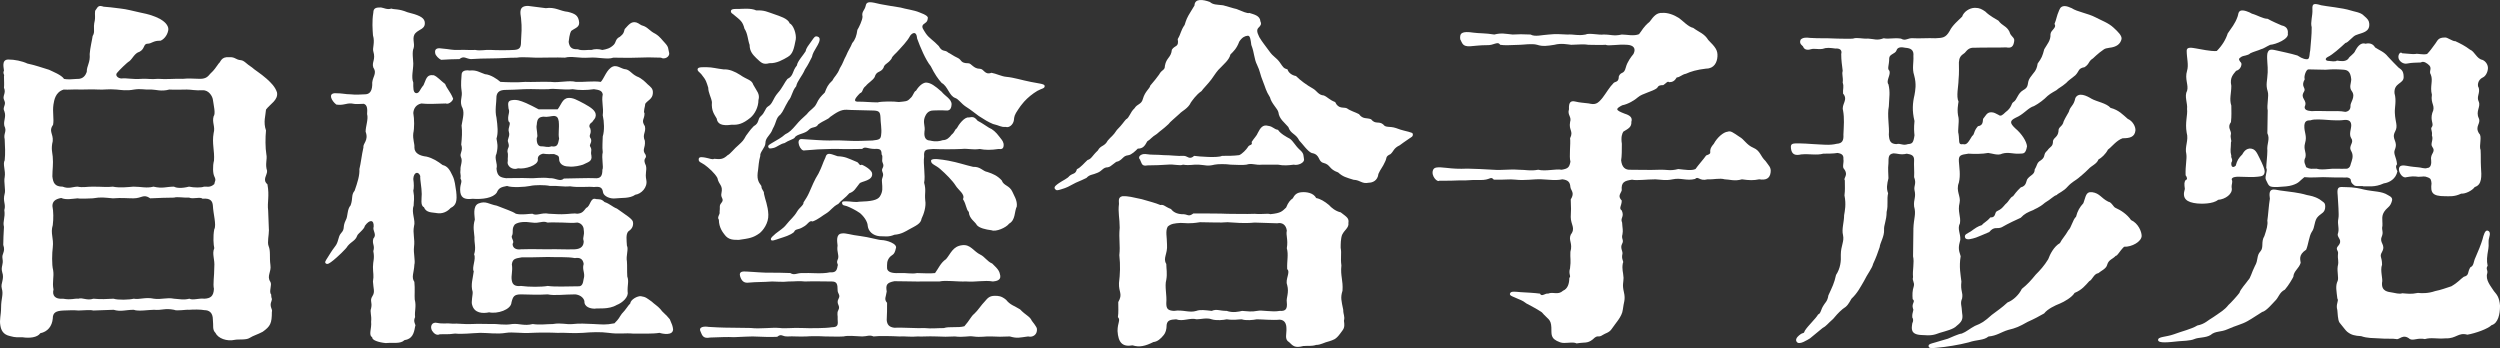
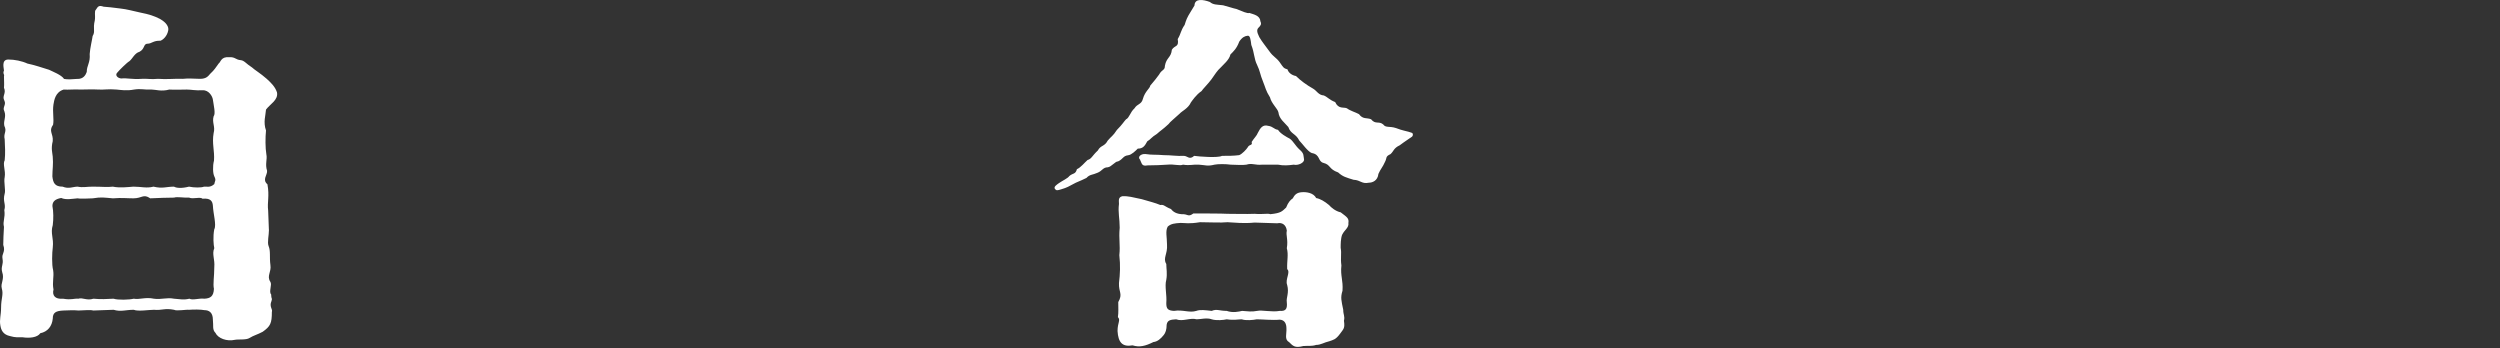
<svg xmlns="http://www.w3.org/2000/svg" id="_レイヤー_2" data-name="レイヤー 2" viewBox="0 0 900.63 125.41">
  <rect x="0" y="0" width="900.63" height="125.41" fill="#333333" stroke="none" />
  <defs>
    <style>
      .cls-1 {
        fill: #fff;
      }
    </style>
  </defs>
  <g id="_レイヤー_1-2" data-name="レイヤー 1">
    <g>
      <path class="cls-1" d="M96.89,82.82c0,1.85-.66,4.49-.13,5.81.79,1.85.26,3.96.66,6.86.4,2.51-1.45,3.96,0,6.07.66,1.06-.66,3.56.26,4.49,0,1.85.53,1.19.13,2.38-.92,2.11.53,2.9.13,3.96,0,4.09-.53,5.15-3.3,7.13-1.98,1.06-3.3,1.32-4.75,2.24-1.19.79-4.09.4-5.28.66-2.9.66-6.07-.53-7-2.51-1.19-1.19-.66-2.51-.92-4.75,0-2.64-1.45-3.43-3.04-3.43-1.32-.26-3.96-.26-5.54-.13-1.19-.13-4.49.53-5.41,0-3.43-.66-4.22.26-7.26,0-1.85,0-5.68.66-7.26,0-2.9,0-4.62.79-7.26,0-1.72,0-5.68.26-7.26.26-.79-.26-2.9-.13-5.41,0-1.19-.13-3.43-.13-5.41,0-2.77.13-3.83.79-3.83,2.9-.26,2.77-1.85,4.75-4.49,5.28-1.06,1.58-3.96,1.85-6.47,1.45-1.72,0-2.51.13-4.36-.4-2.64-.53-3.3-2.24-3.56-3.83-.4-2.11.26-3.7.26-6.47,0-3.3.92-4.62.26-6.86-.53-1.98,1.06-3.3.13-5.94-.53-1.98.53-2.64.13-4.75-.4-1.98,1.19-2.38.26-5.02,0-2.24.13-3.7.26-6.47-.53-2.11.53-3.17.13-6.07.66-2.24-.66-3.04.13-5.94.4-1.19-.4-4.22,0-5.94.4-2.38-.79-4.62,0-6.07.26-2.38.13-5.15,0-7.52-.53-2.24.92-2.77-.13-4.88-.4-1.98.79-3.17,0-5.28-.79-1.45.79-2.24,0-3.83-.92-1.72.79-2.51-.13-4.62.13-1.45,0-2.11,0-4.09.26-.79-.53-.92,0-2.11,0-.79-1.06-3.96,1.58-3.96,2.24,0,4.88.53,6.86,1.45,2.51.53,5.28,1.45,7.79,2.24,1.32.66,4.49,1.85,5.41,3.3,1.32.26,2.9.13,4.62,0,2.38.13,3.17-1.45,3.56-2.51,0-2.38,1.32-3.3,1.06-6.47.13-2.11.92-5.28,1.06-6.47,1.06-1.72,0-2.38.79-5.68.26-1.72-.26-3.3.4-3.83.79-1.32,1.19-1.58,2.77-1.06,1.72.13,3.04.26,6.07.66,2.38.26,4.09.79,7.13,1.45,3.3.66,4.88,1.19,7,2.24,1.19.66,3.56,2.24,3.04,4.36-.4,1.85-1.72,3.17-2.77,3.56-2.51-.13-3.17,1.06-4.62,1.06-1.58,0-.92,1.85-2.9,2.9-1.85.53-2.51,2.51-3.7,3.43-.79.4-3.7,3.3-4.22,3.96-1.19,1.06.13,2.24,1.45,2.24,1.58-.26,3.83.4,7.26.13,1.85-.13,3.43.26,5.81,0,3.3.26,5.94-.13,8.98,0,2.11-.26,4.09,0,6.2,0,2.24,0,2.9-.92,3.7-1.85,1.58-1.45,1.85-2.11,3.04-3.7.79-.53.79-2.51,3.83-2.24,2.11-.13,2.24.92,4.09,1.06,1.32.13,1.98,1.32,4.09,2.64.79.79,3.04,2.11,5.28,4.09,1.72,1.58,3.04,2.9,3.7,4.88.53,2.77-2.51,4.22-3.96,6.2-.13,2.11-1.06,4.49,0,7.52-.26,2.51-.26,6.34.13,8.58.4,1.85-.53,3.56.26,5.94.13,1.58-1.85,3.17.13,4.88.79,4.36-.13,6.34.26,9.5l.26,6.86ZM77.22,63.54c-.53-.92-.66-3.7-.13-5.68.26-3.56-.79-6.2-.13-9.9.66-2.38-.66-3.83,0-6.07.79-.92,0-3.96-.26-5.94-.13-1.19-1.45-3.56-3.7-3.43-2.77.13-4.09-.26-5.68-.26-2.11,0-4.09.13-6.34,0-2.9.79-4.88,0-6.34,0-2.9.13-3.7-.4-6.34,0-2.77.53-4.75.13-6.34,0-3.04-.26-4.49.13-6.47,0-2.11-.13-5.02,0-6.34,0-2.9-.13-4.36.13-6.2,0-3.04.92-3.43,3.83-3.7,5.41-.4,2.77.26,5.15-.13,7.26-1.72,2.38.13,3.17-.13,5.94-.66,2.64-.13,4.09,0,5.54.26,2.77-.13,4.62-.13,7.13.26,2.38.92,3.7,3.7,3.7,2.24.92,3.7,0,5.41,0,1.85.4,3.17,0,5.41,0,3.56,0,5.28.26,7.26,0,2.51.53,5.68.13,7.39,0,2.9,0,4.75.66,7.26,0,3.3.79,4.62,0,7.39,0,.92.53,2.77.66,5.41,0,1.85.4,4.49.4,5.41,0,.79-.13,2.11.53,3.7-.92.13-1.06.79-1.32,0-2.77ZM77.22,82.55c.79-1.58-.4-5.54-.53-8.45-.13-1.72-.92-2.77-3.7-2.51-.92-.79-3.43.26-4.88-.4-1.72.13-4.22-.4-5.41,0-2.24,0-5.81.13-8.58.26-2.51-1.72-2.9,0-6.07,0-2.51,0-3.96-.26-7.39,0-3.17-.26-4.09-.53-7.26,0-.92,0-4.36.26-5.41,0-1.85.13-4.22.66-5.94-.13-2.24.4-3.17,1.32-3.17,2.9.4,1.98.4,4.62.13,6.86-.92,3.04.4,4.62,0,8.05-.26,1.98-.4,6.2.13,8.18.4,2.51-.4,4.22.13,7-.53,2.11.53,3.56,3.43,3.3,3.17.53,3.7-.13,5.54,0,1.45-.53,3.04.79,5.41,0,2.77.26,4.75.13,7.26,0,1.58.53,5.68.4,7.26,0,2.11.4,4.22-.66,7.26,0,2.64.4,4.62-.53,7.26,0,2.24.13,3.3.53,5.54,0,1.19.66,3.56-.26,5.41,0,2.11-.13,3.3-.79,3.43-3.56-.4-1.72.13-4.49.13-7.79.26-2.9-.92-4.75,0-6.86-.26-1.06-.53-4.09,0-6.86Z" />
-       <path class="cls-1" d="M157.21,76.74c-1.45-.26-3.7,0-4.49-2.11-1.32-.53-.79-3.04-.79-4.75,0-2.38-.66-5.15-.53-6.47-.66-1.85-2.38-1.45-2.51,1.06.26,1.85.26,3.3,0,4.22.53,2.9.13,3.7.13,5.41-.92,2.51.79,5.28.13,7.39-.53,2.64.4,4.49,0,7.52-.26,2.11.53,5.02.13,6.34-.13,2.9-1.19,4.49,0,6.2.26,2.51,0,4.88.13,6.34.66,2.51-.13,4.22.13,6.34-.92,1.98.53,2.64,0,3.43-.4,2.51-1.06,4.49-3.83,4.88-1.45,1.45-4.09.79-6.73,1.06-2.64-.26-5.02-1.06-4.88-2.11-1.45-.79-.13-3.17-.4-5.54.26-2.51-.53-3.56,0-4.88.53-2.38-.66-2.64.53-4.49.92-1.45.26-2.64.13-5.15.4-2.38,0-2.9,0-5.28,0-2.11.66-2.9.13-5.68.66-2.11-.53-2.51,0-4.49,1.45-1.58-.4-2.77.13-4.36.13-2.51-1.45-2.64-3.17-.26-.13,1.19-2.64,2.9-2.77,3.56-.66,1.85-1.98,1.98-3.43,3.7-.4.92-3.96,4.22-5.15,5.15-1.32,1.06-2.11,1.58-2.64,1.19-.66-.4-.13-1.06.53-2.11.79-1.19,1.32-2.24,2.64-3.96,1.45-1.72,1.06-3.56,2.24-4.88,1.58-1.72.4-2.11,1.72-4.75.79-1.32.4-3.83,1.72-5.28.92-2.51.13-3.7,1.45-5.28,1.06-3.04,1.85-5.54,1.72-7.79.53-2.11.79-4.88,1.45-7.79-.26-1.45,1.98-2.51.79-5.68,0-1.98,1.06-4.49.53-6.34.13-1.72.13-3.3-1.19-3.7-1.58,0-2.64.26-4.49-.13-1.85-.13-2.9.79-5.41.4-1.72-1.32-3.04-3.96-.53-4.09,2.9,0,3.7.4,5.68.4,2.11.26,3.7,0,5.15,0s2.51-.79,2.64-3.3c-.26-2.9,1.98-3.96.4-6.34-.66-1.98.92-2.77,0-5.81-.4-1.19.66-3.17-.13-5.81-.13-1.98-.4-5.02.13-8.18,0-1.85,1.32-1.85,2.77-1.85.92.13,2.38.92,3.7.4,1.06.4,2.64,0,5.81,1.32,3.7.92,5.81,1.72,6.2,3.3.53,2.77-1.98,2.77-3.3,4.22-1.45,1.58-.13,3.7-.66,5.41-.66,1.32-.13,4.36-.13,5.54,0,2.38-.79,4.88,0,6.86,0,1.72-.13,3.7,1.06,3.83,1.19,0,1.19-1.19,2.64-2.9.92-1.85.92-3.96,3.7-3.56,1.32.53,2.51,1.98,4.09,3.17.66,1.72,1.85,2.77,2.77,5.02.53.53-1.32,2.51-2.51,1.98-2.9.13-7.13.26-8.84,0-1.85.4-2.77,1.72-2.9,3.43.4,2.24.4,5.54,0,7.26-.26,2.24.53,3.83.4,5.15,0,2.11,1.98,3.04,4.36,3.3,2.24.53,4.09,1.72,5.81,3.04,1.72.4,2.51,1.58,3.56,3.83.92,1.85.92,3.43,1.32,5.68.4,3.43,0,5.02-1.98,5.94-1.19,1.32-2.9,2.24-5.15,1.85ZM242.48,118.72c-.13,2.24-3.7,1.58-4.88,1.19-2.51.4-6.2.26-9.64.26-2.64-.26-5.02.26-8.71-.26-2.9-.4-6.2-.26-9.24,0-3.96.26-6.07-.13-9.24,0-2.24-.13-7-.13-9.24,0-3.7.26-6.86-.4-9.24,0-3.17.53-6.34,0-9.24,0-3.7.13-6.2.53-9.11.26-3.04.4-3.3.13-5.54.26-1.06.53-2.11-.26-2.77-1.32-.79-1.45-.13-3.3,1.98-2.77,1.98.4,3.17,0,5.41.26,2.11-.13,3.96.26,7,.13,2.51-.13,4.09,0,7.26,0,1.98-.13,4.22.53,7.26,0,2.64-.26,4.22.79,7.39,0,2.38.4,5.15,0,7.26,0,3.17-.53,4.62.26,7.26,0,2.11-.26,4.75-.13,7.39,0,3.17.13,4.09.4,7.52-.26,1.85-1.85,1.58-1.98,2.64-3.43,1.45-1.45,2.38-3.17,3.04-3.7.13-1.45,2.64-2.77,3.83-2.64,1.85.26,2.24.79,3.96,1.98.79.79,2.11,1.58,3.04,2.64.79,1.19,1.98,1.85,3.43,3.7.79,1.85,1.06,2.38,1.19,3.7ZM196.54,2.95c3.56-.53,5.15,1.06,8.05,1.32,2.64.66,3.56,1.32,3.96,3.17.53,2.38-1.19,2.51-2.77,3.7-.66,1.19-.79,3.04-.92,3.96.26,1.72.92,2.77,3.3,2.64,1.58.66,3.3.13,4.88.26,1.19-.4,2.64-.4,3.96,0,1.45-.26,2.77-.53,4.09-1.85.92-.92.53-2.11,2.24-2.9,1.45-1.19,1.32-1.45,1.72-2.77,1.45-1.58,2.38-2.9,4.22-2.38,1.19.4,1.19.92,2.77,1.32,1.72.79,1.98,1.72,4.09,2.77,1.72,1.06,2.38,2.24,3.43,3.3,1.45,1.58,1.06,1.98,1.45,3.3.53,1.72-1.72,2.77-2.9,1.98-3.3-.13-5.81-.13-8.58,0-3.56.13-5.41,0-8.58,0-2.11.79-5.41-.26-8.71,0-3.96.26-6.2-.66-8.71,0-3.83-.13-5.02,0-8.71,0-2.38.13-6.47-.4-8.58,0-3.3,0-6.07.26-8.45.26-4.09,0-5.41.13-8.18.26-1.72-.13-2.51-1.32-4.09,0-2.24,0-4.36.13-6.6.26-.92-.4-1.98-1.58-2.11-2.24-.4-1.72.66-2.11,2.24-1.85,3.3.26,3.7.66,6.6.53,1.19-.13,3.56.13,5.54,0,2.11.4,3.3-.13,5.68,0,1.98.13,6.2.13,8.32,0,2.24-.13,2.51-1.06,2.51-3.17.13-3.04.4-4.49,0-8.32-.26-1.85-.92-4.49,2.64-4.36l6.2.79ZM232.45,37.41c0,.92-.79,2.77-.26,3.43,0,2.24-1.32,2.38.13,4.62.53,2.24-1.06,2.9,0,5.28.26,2.77-1.19,3.04.26,5.02.66,1.58-1.32.92.13,3.96.4,1.85-.4,2.51.13,5.15.53,2.64-1.85,5.02-3.96,5.28-1.98,1.45-5.15,1.06-7.13,1.32-1.98.26-4.22-.79-4.49-2.11-.26-1.85-1.06-2.24-3.3-1.98-1.98-.26-5.54.26-8.58-.26-2.51.26-3.83-.26-7.26-.13-1.58-.4-5.54-.4-7.13,0-1.85.4-6.73.66-8.32,0-2.24.4-3.04.79-3.7,2.38-1.32,1.98-5.15,2.51-8.71,2.24-3.04.4-4.49-.4-4.49-3.3,0-2.24.92-2.77.13-3.96.26-1.58-.26-1.58,0-3.3-.13-1.32.92-3.04.13-4.49-.53-1.45.92-2.11.13-4.49.26-2.51.4-4.62.13-6.86.53-3.17,1.19-4.88,0-7-.66-2.24.4-3.17,0-5.54-.4-2.64,0-4.62,0-5.68,0-1.32,1.06-1.85,2.9-1.58,2.51-.26,3.56.66,5.54,1.32,1.98.13,4.36,1.72,5.54,2.77,2.51.13,5.81.26,8.98,0,2.24.13,5.94-.13,9.11,0,3.17.4,6.6-.66,9.11,0,2.77.13,6.07-.4,8.98,0,1.19-1.19,2.11-4.62,4.36-5.54,1.45-.53,2.9.66,4.09.92,1.98.13,2.38,1.58,4.49,2.64,1.85.66,3.3,2.24,3.83,2.77,1.19,1.06,2.11,1.58,1.98,3.3-.13,2.11-1.85,2.51-2.77,3.83ZM226.25,83.48c-.79,1.06-.53,2.9-.4,5.02.66,1.19-.4,3.7,0,5.68.13,1.72,0,3.17.13,5.41.66,1.85,0,3.04.13,5.54.4,1.85-1.85,3.96-3.96,4.75-2.9,1.72-6.73,1.06-7.92,1.32-1.45,0-3.83-.53-3.7-2.77-.4-1.45-1.85-2.24-3.3-2.38-3.96,0-7.52.53-9.9,0-3.7.26-7.26,0-9.64,0-2.51,0-2.9.79-3.43,2.9-.13,2.64-5.15,4.22-8.05,3.56-2.38.53-5.28.26-6.07-2.51-.53-1.19.26-3.83.13-4.88-.79-2.51.13-5.02.4-7.39-.79-1.19.92-4.49.13-6.07.79-2.51,0-4.09.13-6.2-.13-1.85-.66-3.7.13-6.34,0-1.06-.92-4.88,1.32-5.81,2.64-1.06,3.7.26,6.6.79,2.9,1.19,5.54,1.98,6.86,2.9,1.98.53,4.75,0,5.94,0,1.58.92,3.3-.53,5.94,0,2.77.13,4.09.26,5.94.13,1.06,0,3.3-.4,4.22-.13,1.85-.13,2.24-.79,3.3-2.11,1.58-.53,1.45-3.96,3.56-3.17,1.19.13,1.85-.13,3.04,1.06,1.98.66,2.77,1.72,4.49,2.38.66.4,3.3,2.38,4.09,2.9,1.32,1.06,1.72,1.45,1.72,2.38,0,1.32-.53,2.11-1.85,3.04ZM217.14,49.16c.66-2.11.53-5.28,0-7.66.4-2.9-.53-4.88,0-7.52-.26-1.32-1.19-1.58-3.17-1.85-2.64.4-5.54.4-7.66,0-3.3.4-6.6-.4-8.71,0-3.43.13-5.15-.13-8.71,0-3.04.13-4.62.26-6.73.26-1.98,0-3.04.66-3.3,2.24,0,2.38-.66,5.15,0,7.79.4,3.04.66,5.41,0,7.52.26,1.58.66,2.64,0,5.41-.92,1.72.53,3.56,0,5.41.26,2.77,1.45,3.17,3.43,3.43,2.38,0,5.41-.13,8.58,0,1.58.13,4.36-.4,7.13,0,2.24-.13,3.7,1.45,5.15.13,2.11,0,9.37-.26,10.96-.13,2.38.26,2.9-.92,2.9-3.04.53-.92-.4-4.22.13-6.34-.26-1.85,0-4.09,0-5.68ZM214.63,41.63c-.13,1.19-.66,1.32-1.32,2.38-.92.53-1.32,1.45-.66,2.24.66,2.24-.92,2.24.26,3.83.4,1.45-.79,1.98-.26,2.77.79,1.32,0,1.58.4,3.17.4,2.24-1.32,2.38-3.04,3.3-.79.26-3.17.92-5.15.66-2.38,0-3.43-1.32-3.43-2.64,0-1.45-.66-1.32-1.85-1.85-1.58,0-2.11.13-3.96-.13-1.58.4-1.98,1.19-1.85,2.24,0,1.98-4.62,3.43-7.13,3.04-1.98.79-4.22-.79-3.7-2.64-.13-1.06.26-2.24-.13-3.3,0-1.85.92-1.32.26-3.43-.53-1.06.79-2.11.26-3.7-.53-1.58,1.06-3.17-.13-3.83-.53-2.11.66-3.17,0-4.62-.13-1.58-.53-2.77,1.19-3.04,1.85-.26,2.9.13,5.15,1.06,1.19.53,3.04,1.45,4.49,2.24h6.86c1.19-1.45,1.72-3.96,3.83-4.09,1.72-.13,3.04.66,5.81,2.11,2.38,1.32,4.22,2.51,4.09,4.22ZM210.27,95.09c-.26-1.98-1.58-2.38-3.17-2.11-2.77-.53-6.73-.26-9.77-.4-3.83.13-7.13.13-9.37.13-2.38.4-3.3.53-3.56,2.51.4,2.64-.4,3.96,0,5.94.26,1.32,1.06,2.11,3.3,1.85,2.9.4,7.39.4,9.64,0,2.64.4,7.39.13,10.82.13,1.45.13,1.85-.79,2.11-2.64.66-2.11-.66-3.3,0-5.41ZM184.66,87.83c0,1.58,1.32,2.24,3.04,1.98,4.22-.13,6.6,0,9.77,0,2.77-.13,6.2.13,9.64,0,2.24-.13,3.17-1.19,3.17-2.9-.53-1.72.4-1.72,0-4.22,0-.92-.66-2.24-2.24-2.51-1.45.26-4.49,0-5.41,0-2.38,0-3.17-.13-5.41,0-1.72-.79-2.9.4-5.54,0-2.64-.4-4.88-.26-6.2.66-1.19,1.45-.53,2.64-.92,3.83-.79.92.92,2.11.13,3.17ZM201.3,43.74c-.26-1.32-.53-1.85-1.72-1.98-.92,0-2.38.53-3.7.26-1.58.13-2.38.53-2.51,2.9-.4,1.19.66,4.22,0,4.75-.13,2.24.66,3.17,1.85,3.04,1.06,0,2.11.53,3.43,0,2.24.4,2.38-.79,2.77-2.77-.4-1.85.13-3.56-.13-6.2Z" />
-       <path class="cls-1" d="M252.64,26.72c-.66-.79-1.45-1.06-1.32-1.85.13-.79,1.98-.66,3.3-.66,1.98,0,3.7.53,6.07.79,1.98-.13,4.09.79,5.94,1.98,2.38,1.72,4.22,1.72,4.75,3.56,1.19,2.24,2.51,3.3,1.85,5.54,0,2.51-1.32,5.02-2.9,6.34-2.77,2.24-4.49,2.64-6.73,2.51-3.56.53-5.15-.26-5.41-2.24-.79-1.45-1.98-2.64-1.72-5.94-.26-1.72-1.32-3.3-1.32-5.15-.66-1.98-.66-2.64-2.51-4.88ZM251.72,57.21c.13-.92,1.72-.53,2.51-.4,1.45.26,2.38.79,3.04.4,2.38.26,3.3.13,4.88-1.32.79-.26,2.51-2.51,3.83-3.56,1.58-1.45,1.85-1.72,2.77-3.43.66-.79,1.32-1.98,2.77-3.43,2.11-1.19,1.32-2.51,2.51-3.56,1.58-1.32,1.58-2.9,2.64-3.56,1.72-.92,1.72-2.77,3.56-4.88,1.58-1.72,2.51-3.96,3.43-5.02,2.38-1.19,1.58-2.64,3.43-4.88.13-1.45,2.51-3.96,3.17-5.15.13-1.06.92-1.98,2.24-3.83.79-1.06,1.06-1.85,2.24-1.32.92.4.53,1.72-.13,2.9-1.32,2.24-1.85,3.04-2.11,4.36-.92,1.72-1.19,2.51-2.51,4.49-1.06,2.51-2.77,4.09-3.17,6.07-1.58,1.85-1.45,3.7-2.77,5.15-1.58,2.64-1.85,3.83-2.9,5.02-1.72,1.32-1.32,2.64-2.77,5.15-.79,2.38-2.64,3.04-2.64,5.15,0,1.58-2.11,3.3-1.85,4.62-.53,1.72-.66,4.09-.79,5.02-.53,3.17,0,4.22,1.19,5.81,0,1.45,1.06,1.72.92,2.77.4,2.11,1.45,4.22,1.58,7.52.13,3.17-1.98,5.81-3.17,6.73-2.38,1.72-3.83,1.85-7.39,2.38-1.85,0-3.83.13-5.28-1.98-.4-.53-1.98-2.38-1.98-5.28-.79-.92.53-1.98.26-2.77.26-1.85-.26-2.24.66-3.3,1.19-1.45-.4-1.72,0-3.43.66-3.04-.92-2.9-1.45-5.54-.92-1.72-3.17-3.7-4.62-4.75-1.32-.92-2.24-.92-2.11-2.11ZM331.32,101.43c-2.64,0-5.68-.13-9.11-.13-2.77.53-3.17,1.32-2.77,3.7-.26,1.98-1.06,2.77.13,4.09,0,1.58,0,4.62-.13,6.2.13,1.58.79,2.51,2.64,2.77,3.04-.13,8.18.26,11.09.13,2.51.26,4.09,0,6.86,0,1.85-.66,5.15,0,7.39-.66,1.98-2.24,2.38-3.56,3.56-4.49,1.32-1.19,2.51-3.17,3.83-4.49.92-1.06,1.58-1.98,3.56-1.98,1.19,0,2.38,0,4.09,1.45,1.45,1.85,2.9,2.11,5.02,3.43,1.98,2.11,3.56,2.51,4.22,4.09,1.72,2.24,1.98,2.64,1.85,3.56-.13,1.58-1.58,2.51-3.17,2.11-3.17.4-3.83.79-6.6,0-2.64.13-4.62.13-6.6,0-2.24-.13-3.7.4-6.6,0-1.72-.26-3.43.4-6.6,0-2.77.13-3.96.13-6.73,0-2.9-.13-5.41.13-6.6,0-2.64.26-4.36-.13-6.73,0-2.38-.13-7.39-.26-9.24,0-1.45-.66-2.38,0-4.09,0-2.9-.13-5.02-.4-6.73,0-1.98.13-4.09,0-6.6,0-1.98-.13-5.41-.13-6.73,0-2.77.13-5.02-.13-6.6,0-2.38.13-2.24-1.19-3.96.13-2.38.13-5.54,0-8.84-.13-1.45,0-3.3.13-6.73.26-2.51-.13-4.62,0-8.58.13-2.64.53-2.9-.92-3.43-2.11-.92-1.85,1.45-1.98,2.9-1.72,2.64.13,4.36.26,5.81.26,4.49,0,5.28.13,9.37.13,3.3.4,7.52-.26,10.43,0,1.98.26,4.62-.13,7.79,0,2.9.13,8.71.13,10.96-.26,2.38,0,2.24-1.06,2.11-2.9.13-1.32-.4-2.11.26-3.3.92-1.72-1.06-2.11.13-4.22.66-1.19-.4-1.72-.4-2.9,0-2.24-.26-3.17-2.11-3.17-3.43,0-6.34-.13-9.64,0-2.24-.26-3.3,0-5.94,0-2.11.26-4.62,0-5.94,0-3.3.26-5.54.13-8.32.4-1.72.26-2.64-.53-3.17-2.24-.53-1.85.92-1.85,2.64-1.72,1.45.13,2.9.13,4.09.26,2.24.13,2.51.13,3.96.13,1.72,0,4.75,0,7.39.13,1.45.92,2.24,0,4.22,0,3.04-.13,7.26.4,10.03-.26,1.85.13,2.51-.4,2.77-2.24.4-.79-.53-.92,0-2.24.79-1.45-.4-2.77,0-5.15-.13-1.45-.66-4.09,1.45-4.36,1.58-.26,3.17.53,6.73.92,3.17.4,6.6,1.45,7.66,1.45,1.72,0,5.94,1.32,5.15,3.04-.53,2.51-1.32,2.11-2.24,3.17-1.06,1.32-.92,2.38-.92,3.96.13,1.32,1.72,1.85,4.22,1.72,3.04-.13,4.49.4,6.6,0,2.38,0,4.36.26,6.47,0,1.19-1.58,1.98-3.7,3.96-5.02,1.72-1.98,2.38-4.62,5.81-5.02,3.04-.4,4.09,2.24,6.6,3.43,1.45.66,2.51,2.51,4.22,3.17,2.38,2.24,2.64,2.9,2.9,4.36.26,1.72-1.45,1.98-2.64,2.11-3.04-.53-6.07.26-9.64,0-3.56.13-7.26-.53-9.64,0h-7.13ZM264.39,5.33c-.66-.53-1.19-.66-1.06-1.45.13-.79,1.72-.66,2.9-.66.92,0,4.36-.4,6.2.53,3.04-.13,3.96.53,6.73,1.45,1.45.53,4.75,1.45,5.28,3.17,1.45.66,2.51,3.96,2.24,5.81-.66,3.43-1.06,5.28-2.9,6.34-1.58.92-3.96,2.38-6.6,2.24-2.38.66-3.04-.26-4.75-1.85-1.19-1.19-2.38-2.38-2.38-4.75-.66-1.72-.66-4.09-1.85-5.81-.66-2.64-1.45-3.04-3.83-5.02ZM373.82,32.66c-1.98,1.19-3.56,2.51-4.88,3.96-.79,1.06-.79.79-2.11,2.77-1.45,2.11-1.45,2.64-1.58,3.96-.26,1.58-1.72,2.77-2.9,2.38-1.85.13-2.24-.53-4.62-1.06-1.85-.79-2.9-1.45-5.15-2.9-1.32-.92-2.64-2.11-4.75-3.43-1.58-1.06-2.51-2.64-3.7-3.04-2.24-.79-2.64-4.22-4.88-5.41-1.32-1.45-2.51-3.17-3.96-6.07-1.85-2.24-3.83-7-4.88-9.9-.26-3.17-1.98-1.85-2.51-1.06-1.19,2.24-3.3,4.22-3.83,4.88-1.45,1.72-2.64,2.38-2.9,3.43-1.45,1.98-2.51,1.72-2.9,3.3-1.06,1.85-2.51.92-3.17,3.3-.66,1.19-2.38,2.11-3.17,3.17-1.45,1.06-.92,2.24-2.11,2.64-2.11,2.11-2.51,3.17-.4,3.04,1.98,0,4.62.26,6.73.26,1.58-.4,5.81-.4,7.66-.13,2.38-.26,3.04-.13,4.09-1.32,1.19-.92,1.19-2.38,2.11-2.77,1.19-1.98,2.77-3.04,3.83-2.9,1.45.13,2.9,1.06,5.41,3.3,1.06,1.45,3.7,2.64,3.56,4.62-.13,2.11-1.19,2.24-2.38,2.11-1.45-.13-2.64,0-4.09,0-2.11,0-2.77,1.45-3.17,2.38-.79,2.11.26,3.17-.13,5.28-.26,2.38.79,3.17,1.98,3.17,2.11.53,3.43.26,4.62-.13,1.45,0,2.38-.92,3.17-1.98,1.19-.92,1.19-1.98,1.85-2.24.66-1.32,2.77-4.22,4.36-3.96,1.45-.26,1.98-.26,3.17,1.19,1.98,1.06,1.98,1.19,4.09,2.51,1.32.53,2.51,1.58,3.7,3.17.79,1.06,1.32,1.45,1.58,2.64.13,1.85-.66,1.98-1.85,1.85-2.64.4-4.75.4-6.73,0-2.9.4-3.96-.26-6.73,0-2.77.13-7.26.13-10.03,0-2.11.26-3.56-.26-3.3,2.77-.4,2.64.53,6.86,0,9.37.79,2.9.13,3.56.4,6.34.4,2.24-.53,5.02-1.32,6.6-.26,1.85-1.98,2.51-4.62,3.96-.92.53-2.77,1.72-5.15,1.85-2.24.92-3.3.53-5.41.53-2.38-.26-3.96-1.72-4.22-3.7,0-.92-.66-2.77-2.77-4.62-1.72-1.19-3.7-2.11-4.75-2.51-.66-.26-1.72-.13-1.72-1.19,0-.66.79-.53,1.85-.53,1.19,0,3.04.4,4.22.13,4.36-.13,6.6-.53,7.52-1.85,1.19-1.85.92-3.17.79-5.15-.26-1.98.92-1.98.13-3.83-.53-1.32.92-1.45.13-3.17-.53-1.06.26-2.24-.4-3.04,0-1.72-.53-2.11-2.51-1.98-2.51,0-3.43-1.06-4.49,0-3.04,0-5.28.13-8.98,0-1.19,0-3.3,0-5.94.13-1.19,0-3.3.26-5.81.4-1.58.53-3.43-4.22-1.06-4.09,3.83.26,7.39.53,10.03.53,2.24-.13,5.15,0,7.92.13,2.24.13,5.68-.13,7.52-.13,2.64-.26,3.04-.53,3.17-2.24.26-1.85-.26-4.36-.26-6.2-.13-1.98-.53-2.38-3.3-2.38-3.43-.13-7.39-.13-8.84-.26-2.11-.13-3.83,1.06-6.07,2.64-.53.79-2.24,1.19-4.22,2.64-.79,1.45-2.24.66-3.43,1.98-1.32,1.45-4.36,1.45-5.02,2.77-.53.66-2.11.92-3.7,1.98-1.45.26-2.77,1.45-3.83,1.72-1.19.26-1.72.4-1.98-.26-.26-.66.4-.92,1.45-1.58,1.72-1.06,3.17-1.72,4.62-3.04,1.45-.66,2.38-1.58,3.96-3.43,1.19-1.45,2.24-2.38,3.83-3.83,1.32-1.72,2.64-2.11,3.43-3.7.92-1.98,1.58-2.64,3.04-4.09.79-1.98,1.06-2.77,2.77-4.36.79-1.58,1.72-1.98,2.64-4.36,1.32-2.11,1.32-2.9,2.24-4.49.79-1.98,1.72-3.17,2.24-4.62,1.06-1.19,1.58-2.64,1.85-4.75.53-.79,1.85-3.56,1.85-4.75-.4-1.98.79-2.11,1.19-4.09.4-2.11,3.43-.66,6.2-.26,1.72.26,3.43.66,6.34,1.06,1.72.53,4.88.92,6.73,1.72,2.51.92,3.3,1.58,3.04,2.24-.13,1.32-.79,1.45-1.58,2.11-.92.92.13,1.98.92,3.3,1.19,1.72,2.64,2.38,4.62,4.49,1.32,2.38,2.24,1.19,3.43,2.38.92.4,1.58,1.06,3.56,1.98,1.32.66.79,1.85,3.7,1.85,1.06,0,1.85,1.98,4.09,1.98,1.58,0,1.72,2.38,4.22,1.45,1.58.26,3.7,1.32,5.28,1.45,2.9.26,5.54,1.19,8.98,1.85,2.51.53,4.75.66,4.88,1.32.26,1.06-1.19,1.06-2.51,1.85ZM277.72,86.25c-.13-.66.79-1.19,1.72-2.11,1.45-1.06,3.04-2.24,3.43-2.77,2.11-2.64,3.04-3.04,4.36-5.28.79-1.32,2.38-2.24,2.24-3.17.79-1.19,1.45-2.24,1.98-3.43,1.19-2.64,1.85-4.49,3.43-7,1.45-2.9,1.32-3.3,2.51-5.81.53-2.24,2.51-.92,4.36-.4,2.77.13,3.56.66,6.73,1.98,1.06.26,1.06,1.72,1.98,1.06,2.11.92,3.56,2.24,3.7,3.04.53,2.77-3.83,2.9-4.49,3.7-1.58,1.98-1.85,2.9-3.7,3.56-1.32,1.58-3.04,2.64-3.96,3.83-2.11,1.06-2.64,2.38-4.36,3.43-1.19.66-2.77,2.11-4.88,2.9-1.32-.53-1.58,1.06-3.43,1.98-1.85,1.19-2.77.53-3.3,1.85-1.45,1.19-3.43,1.72-5.02,2.24-1.98.66-3.17,1.19-3.3.4ZM335.41,57.87c.13-1.06,3.83-.4,6.2,0,3.56.66,6.07,1.58,8.98,2.24,2.64-.13,3.43,1.58,5.15,1.85,1.98.66,3.56,1.32,5.15,3.04.66,1.98,2.77,1.72,3.83,4.09.4,1.06,1.85,3.04,1.58,5.28-.92,1.85-.4,4.88-2.77,6.2-1.06,1.45-4.75,3.04-6.34,2.38-2.11-.26-4.36-.79-5.28-1.85-.53-1.19-2.77-2.24-2.9-4.75-1.06-1.06-.79-2.51-2.11-4.62.92-1.72-1.72-3.3-2.64-4.88-1.06-1.72-3.56-4.22-5.54-5.94-1.58-1.45-3.43-1.72-3.3-3.04Z" />
      <path class="cls-1" d="M430.32,1.9c.13-2.51,3.04-2.11,5.54-1.19,1.19,1.06,2.51.92,4.75,1.19,1.58.4,3.96,1.19,4.75,1.32,2.38.92,3.96,1.72,4.75,1.45,1.58.53,3.83.92,3.96,3.04.53,1.06,0,1.58-.79,2.38-.53.66-.53,1.45.4,3.3,1.19,1.98,1.85,2.64,3.56,5.02,1.58,2.24,2.38,2.11,3.83,4.09,1.19,1.72,1.32,2.11,2.77,2.51.26,1.06,1.45,2.11,3.04,2.38,1.72,1.72,3.96,3.3,6.07,4.49,1.45.79,1.98,2.38,3.96,2.51,1.32.53,1.98,1.58,4.09,2.38,1.19,2.64,3.04,1.72,4.22,2.24,1.19.92,3.17,1.45,4.36,2.11,1.45,1.98,2.77,1.19,4.36,1.85,1.58,1.98,2.77.53,4.36,1.85.92,1.32,2.24.53,4.62,1.32,2.38.92,3.7,1.06,4.49,1.32,1.06.4,1.58.26,1.58,1.06,0,.66-.4.79-1.19,1.32-1.58,1.06-3.04,2.11-3.56,2.51-2.24,1.06-2.11,2.11-3.3,3.17-1.98.92-1.19,1.32-1.98,2.77-.79,1.85-1.72,2.77-2.38,4.36-.26,2.51-2.24,3.17-3.43,3.17-2.64.53-2.9-.92-5.54-1.06-2.51-.79-3.83-1.06-5.54-2.64-3.43-1.19-2.64-2.77-5.28-3.43-2.11-.53-1.06-3.04-4.22-3.56-1.45-.53-3.43-3.43-4.49-4.49-1.32-2.64-3.04-2.24-3.96-4.88-1.32-1.58-3.3-2.9-3.56-5.28-.26-1.32-2.51-3.17-3.04-5.41-1.58-2.51-1.58-3.43-2.51-5.68-1.06-2.51-1.06-3.83-2.11-5.94-1.19-2.38-.92-4.22-2.11-7.26-.26-1.98-.4-3.56-1.45-3.3-.92.13-1.85.53-2.9,2.11-.92,2.51-2.11,3.56-3.17,4.62-.4,1.98-2.77,3.83-3.3,4.49-1.72,1.58-2.11,2.51-3.56,4.49-1.06,1.45-3.17,3.56-3.56,4.22-1.98,1.32-3.43,3.56-3.83,4.09-.92,2.11-3.3,3.17-3.96,3.96-1.98,1.85-3.56,3.04-4.09,3.83-2.11,1.98-2.77,2.24-4.22,3.56-1.98,1.19-2.24,1.98-3.43,2.64-.92,1.72-1.58,2.64-3.43,2.64-.79.79-2.24,2.24-3.43,2.38-1.98.26-1.72,1.32-3.7,2.24-.92-.13-2.38,1.98-3.7,2.11-1.72,0-1.98,1.32-3.7,1.98-1.72.79-2.77.53-3.96,1.85-1.45.66-1.85.92-3.83,1.72-2.77,1.45-3.04,1.72-5.28,2.38-1.32.4-1.72.53-2.24-.13-.53-.79.53-1.45,1.45-2.11,1.32-.92,3.17-1.72,3.7-2.51,1.32-1.19,2.24-.53,2.77-2.51,1.32-.53,2.77-2.38,3.83-3.3,1.45-.4,1.58-1.45,3.7-3.43,1.06-1.98,2.38-1.32,3.56-3.56,1.32-1.58,1.85-1.58,3.3-3.83,1.98-1.98,2.64-3.17,3.3-3.83,1.19-.53,1.45-2.51,3.04-3.96,1.06-1.72,2.51-1.32,3.04-3.43.79-2.77,2.51-3.7,2.64-4.75,1.58-1.85,2.11-2.51,3.17-3.96,1.06-1.98,2.11-1.45,2.11-3.17.53-3.04,2.24-2.9,2.51-5.81,1.06-1.72,2.64-.79,2.11-3.83,1.32-2.24.92-2.77,2.51-5.15.53-1.72.79-2.51,2.11-4.62l1.45-2.38ZM483.51,84.53c-.53,1.45-.53,3.43-.53,4.75.4,2.11-.13,3.56.26,6.34-.4,3.83.66,5.28.4,9.11-.79,2.51-.4,3.56.26,6.86,0,1.85.66,2.24.26,3.96.4,2.77-.13,2.9-1.45,4.75-1.58,2.11-2.38,2.11-3.83,2.64-1.85.4-3.04,1.32-4.75,1.32-1.58.53-3.04.26-4.62.4-3.04.79-3.7,0-5.15-1.45-1.72-.92-.79-3.04-.92-4.88,0-1.58-.53-3.04-2.38-3.17-2.64.26-6.34-.13-8.32-.13-1.19.26-3.96.53-5.41,0-1.32,0-2.77.4-5.41,0-1.06.26-3.7.53-5.41,0-1.72-.66-3.96,0-5.41,0-2.38-.66-5.02.92-7.39,0-1.98.13-3.17.26-3.43,1.98,0,1.72-.4,2.9-1.06,3.7-1.06,1.32-2.24,2.38-3.7,2.51-2.9,1.45-5.02,1.98-7.52,1.19-3.7.66-5.15-1.06-5.41-5.15,0-3.04,1.19-3.96.13-5.02.26-1.45.13-3.83.13-5.41,1.72-3.04.13-3.43.26-6.86.4-3.3.53-6.34.13-10.03.4-3.83-.26-5.68.13-9.9,0-3.43-.66-5.54-.26-8.58,0-1.06-.4-2.38,1.19-2.77,2.11-.13,3.83.4,7,1.06,2.64.79,4.88,1.32,6.73,2.11,1.32-.26,1.45.53,3.83,1.45.79,1.06,1.98,1.72,3.83,1.85,2.38-.13,2.24,1.19,4.22-.26,3.04,0,10.3,0,12.41.13,3.96,0,5.94.13,9.64,0,3.3.26,4.62-.26,5.68.13,3.96-.4,4.22-1.06,5.68-2.38.79-1.98,1.58-2.77,2.38-3.3.66-1.19,1.32-2.11,3.3-2.24,1.72-.13,4.22.26,5.15,2.11,1.45.26,3.04,1.19,4.62,2.51.79.92,2.38,2.24,4.22,2.64,2.24,1.72,3.04,2.11,2.77,3.83.26,1.72-1.45,2.51-2.24,4.22ZM410.78,57.6c-1.19-1.06.26-2.24,1.85-2.11,2.64.4,3.43.13,6.6.4,2.77,0,4.75.4,7.26.26,1.32,0,1.98,1.58,3.7,0,1.85.26,8.58.79,10.03,0,2.24,0,4.22,0,6.2-.26,1.06-.4,2.64-2.11,3.04-2.77.66-1.32,1.85-.53,1.45-1.98.92-1.45,1.85-2.24,2.24-3.3.92-1.85,1.85-3.04,3.7-2.51,1.85.26,1.98,1.19,3.56,1.45.79,1.32,3.17,2.64,4.22,3.17,1.32.92,1.85,2.38,3.56,3.96,1.72,1.45,1.32,2.24,1.58,3.43.26,1.32-2.24,2.38-3.7,1.98-1.85.26-3.7.4-5.68,0h-5.68c-2.51.26-3.7-.66-5.68,0-1.58.26-3.83,0-5.68,0-1.72-.26-4.62-.26-5.81,0-2.64.66-3.3.13-5.68,0-2.11-.13-3.17.4-5.68,0-1.19.53-3.17-.26-5.68,0-2.24.13-4.09.26-7.13.26-2.11.4-1.98-.66-2.64-1.98ZM463.71,96.94c-.13-3.04.53-5.15-.13-7.52.53-3.17-.4-4.62,0-6.34-.26-2.11-1.72-3.04-3.43-2.64-2.77-.13-5.41-.13-8.18-.26-3.96.4-7.13,0-9.77-.13-2.64.26-5.94,0-9.9,0-4.09.66-5.15.26-7,.26-2.11.13-3.43.26-4.62,1.32-.92,1.58-.26,3.83-.26,6.47.26,3.43-1.58,4.88-.26,7,0,1.58.4,3.43,0,5.68-.66,2.38.26,5.41,0,8.45,0,1.98.53,2.64,2.77,2.77,3.17-.53,5.54.79,8.05,0,1.45-.53,3.17-.26,5.54,0,1.85-.79,2.77,0,5.41,0,2.24.79,4.36.26,5.54,0,1.98.13,3.43.4,5.41,0,1.85-.4,5.28.53,8.18,0,2.11.13,2.77-.66,2.51-3.17-.26-1.58.92-3.3.13-6.2-.79-1.98,1.32-4.62,0-5.68Z" />
-       <path class="cls-1" d="M633.73,64.6c-1.98.4-3.43.4-6.2,0-2.64.79-4.62,0-6.2,0-1.85-.53-3.96.13-6.2,0-2.9.79-3.3-1.32-4.49-.13-3.04.79-5.15-.53-8.05.13-2.64.53-3.83.13-6.2,0-3.17,0-6.73.53-8.45.13-2.77.4-3.96.92-3.7,3.83-.4,1.32-1.58,1.98,0,3.7,0,1.85-1.19,2.77,0,3.56,1.06,2.38-.66,2.64.13,4.36.13,2.24.4,2.64.13,4.22-.53,1.72.66,1.98-.13,3.43-.79,1.45.26,2.64.13,3.56-.53,2.24.66,2.64.13,3.43-.4,2.24.13,3.04.26,5.28,0,1.72-.53,2.38.13,5.15.66,2.77-.13,3.7-.4,6.34-.26,2.51-2.77,5.02-3.96,6.86-.92,1.45-2.38,1.58-3.3,2.24-1.72,1.19-1.58-.4-3.56,1.58-1.98,1.58-2.9.92-5.81,1.45-1.45-.79-4.22.26-5.94-.4-3.7-1.32-3.04-2.9-3.17-5.41-.13-3.04-1.32-2.9-3.43-5.41-2.38-1.58-3.17-1.85-5.54-3.17-1.72-1.32-2.11-1.19-4.36-2.24-.53-.26-2.11-.66-1.45-1.58.4-.66,1.98-.4,3.7-.26,2.24.13,5.02.26,7,.53.53,1.32,1.98-.26,2.9,0,1.85-.79,3.56.66,5.41-1.06,1.58-.66,2.24-2.38,2.24-4.62.79-.53-.4-1.32.26-3.43.4-3.04,0-3.56.13-5.94.92-3.17-.79-4.09.13-6.2,1.85-2.38,0-3.56,0-6.34.13-2.24.13-3.56,0-6.34,1.58-2.51,0-3.17-.13-4.49-.13-1.72-.79-2.51-2.9-2.77-2.38.53-4.49.13-7.52,0-2.77-.13-5.94.53-9.37.13-2.11-.26-4.09.13-7.79,0-1.32-1.45-1.06.26-5.15.13-3.43-.13-4.09.26-7,.13-2.77.13-3.96.13-7.52.13-.66.66-3.04-1.72-2.24-3.83.4-1.06,1.45-1.19,5.02-.79,2.11.26,4.36.4,7.39.26,3.7.13,5.15.13,9.24.4,3.43.26,5.41-.26,9.24,0,2.77,0,4.09.53,7,0,2.77.66,6.34-.4,8.45,0,2.38-.4,2.77-.92,3.17-2.9-.53-1.85.13-6.6-.13-8.45,1.32-2.64-.53-2.77,0-5.81.66-1.98-1.06-2.51-.4-4.62-.13-2.64.66-3.17,2.38-2.77,1.58.4,2.77.4,4.75.66,2.24.53,3.17.26,5.02-2.11,1.32-1.72,2.38-3.7,3.96-5.28.53-.53,1.85-.13,1.85-2.38.79-1.85,1.85-.53,2.51-3.17.53-2.11,2.11-4.09,2.77-4.88,1.06-2.11-.13-3.17-2.24-3.3-3.56-.26-6.73.53-7.79,0-1.19.13-4.88,0-6.2,0-1.32-.26-3.43-.13-6.2,0-1.32-.13-3.56-.66-6.07,0-2.51.4-4.22.66-6.2,0-1.85-.53-5.02,0-6.2,0-3.7.13-5.54.26-7.13,0-.92-1.45-2.24.26-4.75.13-2.64,0-3.96.26-6.07.4-2.77.13-2.77-1.06-3.56-2.51-.26-2.24.53-3.04,4.88-2.38,1.85.26,4.22.13,7.39.66,2.64-.66,3.83-.26,6.6,0,2.11-.13,3.56-.13,6.47,0,1.58.92,4.09.13,6.6,0,2.51-.26,4.09-.13,6.6,0,2.9-.13,3.7.53,6.6,0,1.19-.66,5.02.26,6.47,0,2.9,0,3.56.66,6.6,0,1.72,0,4.36.66,6.2-.13,1.19-1.45,1.45-2.51,3.83-4.49,1.45-1.98,2.51-3.3,4.62-3.17,1.85-.13,4.09.66,5.94,1.85,1.32.92,3.3,3.17,5.15,3.56,2.11,1.58,3.96,1.98,5.41,4.36,2.64,2.64,3.43,3.7,3.3,5.94-.13,2.11-1.19,4.36-4.09,4.36-3.43.4-5.54,1.06-7.26,1.85-1.45.26-2.24,1.32-3.3,1.32-.79,1.32-1.58,1.72-2.77,1.72-.53-.53-1.06.4-2.11,1.06-1.19,0-1.72.13-2.24,1.06-1.45,1.19-5.41,1.98-6.86,3.3-1.19,1.06-3.56,2.51-5.68,2.9-2.51,1.32-2.51,1.72.92,3.04,1.72.53,2.9,1.32,2.38,2.9.13,1.98-1.19,2.51-2.9,3.56-.4.66-.92,1.85-.53,4.36,0,2.11,0,4.62-.26,5.94.26,2.51,1.45,3.56,3.43,3.43,2.77,0,7.26.13,10.03,0,3.43-.13,3.96.53,7.13-.26,2.51.26,4.75.66,6.2,0,.79-1.19,3.04-3.7,3.83-4.88,3.04-1.06,0-1.06,2.77-4.22,1.19-2.24,3.43-4.22,5.02-4.36,1.06-.4,1.85.26,4.22,1.85,1.72.92,2.51,2.9,5.02,3.96,2.51,1.06,2.51,3.04,4.36,4.75,1.06,1.58,2.11,2.24,1.85,4.09-.26,2.24-1.72,2.9-4.09,2.51Z" />
-       <path class="cls-1" d="M689.3,82.42c.13-3.96,1.06-5.15.26-8.05-.26-2.64.79-3.17.13-5.94-.26-1.58.79-2.24-.13-4.62.13-2.11-.13-4.22,0-6.2,0-1.58-.92-1.98-2.64-2.24-2.24.53-3.43-.13-4.75-.13-1.85.26-1.85,1.32-1.85,3.56-.26,2.11,0,3.83,0,5.41-.53,2.11-.79,3.7-.13,5.41-.53,2.38.13,4.09-.53,6.73,0,3.04-1.06,4.75-.92,6.47.13,2.38-1.45,4.62-1.58,6.2-.66,1.98-1.32,3.83-2.38,6.07-.26,1.45-2.11,3.7-3.3,6.2-1.19,1.98-2.24,4.22-4.49,6.34-1.06,1.85-1.45,2.64-3.17,3.7-1.45,1.19-2.9,2.9-3.43,3.56-1.98,1.72-2.51,2.64-3.83,3.3-1.58,1.32-3.96,3.3-4.49,3.7-.92.53-3.83,2.51-4.75,1.32-.66-.79,0-1.72.79-2.38,1.72-1.45,1.58-.26,2.11-1.72,1.06-1.72,3.96-4.36,4.75-5.81,1.06-.4.92-1.72,1.98-3.3.4-.79,1.45-1.45,1.72-3.56,1.45-3.17,2.11-4.36,2.77-7.39,1.58-2.38,1.85-5.02,1.72-7.26,0-3.3,1.32-4.75.79-7.13-.53-2.11.4-4.62.4-7.13.26-1.58.79-3.83.13-7.13.26-2.38.13-2.64.13-5.41-.66-.92,1.45-1.85-.26-4.09-.79-.66,0-2.38-.26-3.56.13-1.32-.4-1.98-2.11-2.24-1.32.26-3.96.26-5.15.26-2.38.66-4.88,0-7.92.26-2.24.53-3.43,0-3.7-2.11-.26-1.98.66-1.85,3.17-1.85,1.85,0,2.24.13,5.02.26,3.17.13,5.68.53,8.32-.13,1.98-.13,2.51-1.19,2.38-3.3.13-3.17.4-5.81-.13-8.71-.66-2.24,1.98-3.83,0-6.07-.13-1.72.4-2.38-.13-3.96.26-1.98-.4-2.9,0-4.22-.26-2.24-.53-3.7-.53-6.07.4-1.45-.53-2.11-2.11-1.98-1.98-.26-3.17-.4-4.62.13-1.85.26-2.9-.26-4.22.13-1.32.4-2.38.13-2.77-.92-.13-.4-1.58-.92-.92-2.51.79-.92,2.38-.79,3.3-.66,1.85.13,3.56.13,4.49.13,1.19,0,2.77,0,5.54.13,1.58,0,4.49.13,5.54,0,1.58-.53,3.04.13,5.54,0,2.24.13,3.04.79,5.54-.13,1.98.4,3.56-.26,6.2.13,1.85,1.06,2.24-.4,4.75-.13,1.45.13,5.15-.13,7.66,0,2.64-.13,3.7-.13,5.15-2.64.92-1.98,3.17-3.83,4.49-5.15.53-1.72,2.64-3.17,4.62-3.17,1.72,0,2.51.53,3.7,1.32,1.72,1.72,3.96,2.77,4.75,3.3,1.45,1.98,2.9,1.85,3.96,3.96.53,1.98,1.98,1.98,1.72,3.43-.26,1.85-.92,2.64-2.9,2.24-2.77.13-8.18,0-11.35.13-1.98-.13-2.64.79-3.56,1.85-1.58,1.06-1.98,1.72-2.11,3.43,0,1.72.13,3.7-.13,6.34,0,2.11-.92,5.94,0,7.79-.13.92-.66,3.17,0,5.81.26,1.72-.4,4.88,0,5.81.4,2.51-.26,4.09,1.58,3.7,1.45.4,1.98-.79,3.3-2.9,1.06-.79.4-1.58,2.11-3.56,1.72-.26,1.72-1.32,1.85-2.64.92-1.06,1.32-2.38,2.9-2.38,1.06,0,1.58.4,2.64.92.79.66,1.45.13,2.51-.92,2.51-1.85,1.98-3.17,2.9-3.7,1.32-.79,1.45-3.04,3.43-4.22,2.51-1.32,1.19-2.51,2.51-4.49,1.32-1.98,2.38-2.38,2.77-5.15,1.45-1.98,1.72-2.64,2.38-5.15,1.06-1.85,2.38-3.17,2.24-5.41.13-1.58,2.38-2.24,1.45-3.7.79-1.85.66-2.64,1.72-5.02.79-2.11,2.77-1.45,4.49-.66,1.98,1.32,5.81,1.85,8.58,3.3,2.24,1.19,4.62,1.98,6.47,3.7,1.72,1.58,3.04,2.9,2.9,4.09-.4,1.85-1.85,2.9-4.36,3.17-2.11.26-1.98.66-3.56,1.72-.79.66-1.72,1.45-2.38,2.11-1.72,1.06-1.19,1.98-3.04,3.17-2.38.4-1.85,1.45-3.3,2.9-1.72,1.45-2.38,1.72-3.3,2.77-1.85,1.58-2.38,1.58-3.56,2.64-1.85,1.06-2.64,1.45-4.22,3.04-1.32,1.19-3.7,2.77-4.49,2.9-2.11,1.06-3.17,2.77-5.94,3.96-2.11,1.06-2.24,1.85-.13,3.83,2.38,1.98,4.09,4.75,4.22,6.47-.53,3.04-1.45,2.51-2.9,2.64-2.11.13-3.83-.66-6.07,0-1.45.79-3.7-.13-5.02-.26-2.11.4-5.02.4-7.13.26-2.77.4-3.56.53-3.43,2.77s.66,4.88,0,7.66c-1.19,3.04.79,4.88.26,7.26-.79,3.17.53,4.88.13,7.39-1.06,1.98.26,3.7.13,5.94-.66,2.51-.79,3.3.13,5.94-.66,3.83,0,6.73.26,9.11-.4,3.56.66,3.7.26,6.07-.79,1.85-.13,2.38,0,5.28.4,2.24-.13,3.17-1.98,4.62-1.06,1.19-3.83,1.85-6.07,2.51-2.11.79-3.04,1.06-6.47.79-4.22-.13-3.7-2.38-3.43-4.22.4-.79.4-1.58,0-2.11-.13-1.98.66-2.51.26-3.17-.66-1.98,1.06-2.51-.13-3.43-.13-1.58-.13-3.04.4-4.62.4-1.45-.66-1.98-.26-3.3-.26-2.51.53-5.28,0-7.52l.13-9.9ZM689.3,20.25c.26-2.24-.92-2.9-2.9-3.04-1.19-.26-2.77-.4-3.17.92-.4,1.32-2.64,1.32-2.64,2.9,0,2.51-.79,3.7,0,4.36.79,1.45-1.32,3.7-.26,5.02.66,2.9.26,4.36.13,7.92-.66,3.17.26,7.39,0,10.16.13,2.38.66,3.3,2.64,3.43,1.85-.4,2.24.66,4.22,0,1.58-.13,1.98-.4,2.38-3.17-.13-1.45-.26-2.51,0-5.15-.92-3.7-.66-6.6,0-9.37.26-1.58.79-3.83-.13-7.13-.79-2.38-.13-4.62-.26-6.86ZM771.54,84.93c0,2.11-3.56,4.09-6.34,3.96-1.85,1.85-2.24,3.17-3.04,3.3-1.06,1.19-2.51,1.32-3.04,3.17-.26,1.45-2.51,2.38-3.17,3.04-1.72.26-2.11,2.38-3.3,2.9-1.32,1.45-2.64,3.17-5.28,4.22-.92,1.58-3.7,3.17-5.28,3.83-1.72.66-4.49,1.98-5.68,3.56-1.85,1.06-3.56,1.98-5.94,3.04-3.04,1.72-4.22,2.24-7,2.9-2.64.79-4.09,2.11-7.13,2.38-1.72,1.45-4.09,1.06-7.13,2.11-3.43.92-8.71,1.72-10.69,1.85-1.58.13-3.43.53-3.7-.26-.4-1.06,1.19-1.19,2.38-1.58,1.19-.4,3.7-1.06,4.49-1.32.66-.26,4.09-1.85,5.02-1.85,1.72-.66,2.77-1.72,4.75-2.77,2.38-.92,3.43-1.58,6.07-3.96,2.24-1.72,3.56-2.51,5.68-4.49,2.11-.79,4.22-2.9,5.15-4.88,1.98-1.58,3.3-3.04,5.02-5.15,1.58-1.58,3.04-3.17,4.49-5.54.66-1.85,2.11-4.62,4.22-5.81.79-1.58,1.85-2.51,3.04-4.62,1.06-.92,1.58-3.83,2.77-4.88.53-2.11,1.32-3.43,2.64-4.88.92-2.38.79-4.22,3.17-3.96,2.77.4,3.17,2.11,5.81,3.43,1.19.13,1.85,1.98,2.64,2.24,1.85.79,4.22,2.38,5.54,4.36,2.64,1.19,3.83,4.22,3.83,5.68ZM760.32,38.86c3.04.79,4.49,2.51,6.2,3.96,1.85.79,2.9,2.9,2.77,4.22-.26,2.38-2.11,2.77-4.62,2.77-2.24.79-3.83,3.04-5.28,4.09-.79,1.58-2.38,3.04-3.43,3.56-.53,1.58-2.51,2.24-3.56,3.43-1.72,1.72-2.64,2.38-3.7,3.3-.92.79-2.24,1.32-3.83,3.04-1.45,1.72-3.43,2.38-3.96,3.04-1.06.26-1.98,1.45-4.22,2.77-2.11,1.85-3.7,2.24-4.22,2.64-1.98.79-3.17,1.32-4.49,2.77-1.72.79-4.36,1.98-6.86,3.43-1.72.79-2.64-.53-4.49,1.72-1.58.66-3.96,1.72-4.75,1.98-1.32.4-3.56,1.19-3.96,0-.4-1.19.92-1.45,2.11-2.24,1.45-1.06,2.51-1.85,3.96-2.24.66-.92,1.58-1.06,3.04-2.77,2.11.13,1.45-1.85,2.38-2.24,1.72-.79,1.98-1.32,3.04-2.51,1.45-1.19,1.58-2.38,2.77-2.9,1.45-1.98,2.24-2.64,2.77-3.17,2.24-.53,1.85-2.51,2.51-3.17,1.06-1.32,2.51-1.45,2.51-3.3,1.06-1.72.66-2.38,2.24-3.3,1.85-1.32.66-2.11,2.24-3.43,1.19-1.72,2.11-1.32,2.11-3.56.4-1.32,1.72-1.32,1.98-3.43-.13-1.72,1.45-1.58,1.85-3.56.66-1.45,1.06-1.98,1.85-3.43.66-2.38,1.72-1.98,2.38-5.02,1.19-2.24,4.09-.79,5.81.26,1.85,1.06,5.41,1.58,6.86,3.3Z" />
-       <path class="cls-1" d="M837.67,74.37c0,2.24-1.32,2.38-2.51,3.56-1.58,1.45-1.06,3.96-2.38,5.68-.92,1.45-1.19,4.49-1.98,6.34-3.04,1.98-1.98,3.83-1.98,4.75-.66,2.11-2.51,2.9-2.64,5.02-.4.79-1.58,2.9-3.04,4.62-2.11,1.06-2.11,2.77-3.7,4.22-.66.66-3.04,3.56-4.49,3.83-1.98,1.19-3.17,2.11-5.28,3.3-2.11,1.19-4.22,1.58-7.13,2.9-2.64,1.19-4.36.53-6.2,2.11-1.72,1.06-4.36.79-5.81,1.45s-4.49.66-5.68.79c-3.7.4-7.26.79-7.39-.4-.13-1.32,2.77-1.06,5.68-2.11,2.77-1.06,6.34-1.85,8.45-3.17,2.77-.53,3.7-1.85,5.81-3.04,2.64-1.85,3.96-2.51,5.41-4.36.79-.66,3.17-3.3,3.96-4.36.26-1.19,2.38-3.43,3.17-4.62.79-.66,1.19-2.64,2.38-5.02,1.32-2.24.53-3.7,1.98-5.28,1.32-1.45.13-3.43,1.45-5.54.79-2.38,1.32-4.09,1.06-5.54.26-1.45.53-5.81.92-7.92-.26-1.72-.26-3.3,1.32-3.3,1.06,0,1.32.26,3.83.53,1.72.26,5.15.53,8.18,1.45,1.19.26,2.64.4,4.62,1.58,1.32,1.06,1.98,1.06,1.98,2.51ZM787.11,68.16c-.26-1.98-.26-2.51.26-3.3.79-.13.53-1.06,0-1.72-.13-3.56.53-5.81.26-7.66-.66-2.64.92-4.88.13-7.66-.66-3.7.4-6.34.13-8.58.26-1.98-1.06-4.62,0-6.47.66-2.11-.92-4.22,0-7.26.66-2.11-.13-4.62-.13-7.26,0-1.45,1.85-1.06,3.43-.79,1.85.26,4.88,1.06,7.39.92,1.98-1.98,3.3-4.22,3.96-6.34,1.32-1.98,2.64-3.43,3.56-6.07.26-.53.13-1.72,1.06-2.11.92-.4,3.04.4,4.09,1.06,1.98.53,3.96,1.85,5.68,1.85,1.32.79,4.09,1.98,5.02,2.38,2.11.4,2.38,1.85,2.24,2.9.53,1.98-4.36,3.96-6.34,4.09-1.45.66-2.51,1.45-3.3,1.58-.79.4-2.77.92-3.83,1.45-.92.92-2.51.79-3.3,1.32-1.06.66-.92.92-.4,1.72.79.66.4,1.32.26,1.85-.4.92-1.19,1.32-1.72,1.45-.92,1.19-2.38,2.38-1.72,5.41,0,2.77-.79,4.75,0,7.13,0,2.11.13,3.56-.13,5.94-1.45,1.85.13,3.04,0,4.22-.4,1.58.4,2.38,0,3.04,0,2.38-.4,2.9.13,4.88-.26.79.79,1.19,0,2.51-.13,1.45.53,1.98,1.58,1.06.53-1.98,1.06-2.77,2.38-4.09.92-1.72,1.85-1.98,2.64-2.11,1.98,0,2.51,1.32,3.56,3.43,1.06,2.11,1.85,3.96,1.85,4.75,0,1.58-.92,1.85-2.51,1.98-1.58.26-5.02,0-7,0-.92,0-2.24.13-2.38.92.53,1.19-.13,1.58,0,3.04.53,2.24-2.38,4.22-4.88,4.36-1.85,1.58-6.2,1.45-7.52,1.32-3.83-.4-5.54-1.72-4.49-5.15ZM816.94,39.78c-.4-1.85.53-5.28,0-6.86-.79-2.51-.13-3.7,0-6.86.13-2.38-.4-4.62-.13-6.73.4-1.45.92-1.72,3.17-1.19s5.02,1.06,7.66,1.85c1.98,1.32,3.17,1.45,3.7,1.32.79-.13.66-2.38.92-3.17.26-3.43.53-5.28.53-8.32-.53-1.85.4-4.09.26-6.47-.13-2.11.53-2.24,3.17-1.45,1.85.4,7.66.92,10.56,1.85,1.06.4,3.7.66,4.75,1.85,1.58,1.32,1.85,1.85,1.98,2.77.4,3.3-2.77,3.43-4.62,4.22-1.19.26-2.9,2.77-3.96,2.9-1.85,1.72-4.62,4.22-6.34,5.02-1.06.53-1.06,1.45.53,1.45.53,0,2.11.4,2.77-.13,1.58.26,3.17.4,4.09-.66.4-.92,2.11-1.72,2.51-2.9.53-.92,1.72-3.17,3.7-2.51,1.58-.4,2.77.13,3.43,1.32,1.32.92,3.3,1.58,4.62,3.3,1.32,1.45,2.64,2.77,3.83,3.96.79.66,1.85.92,1.85,3.43s-3.56,1.98-3.3,5.81c.79,2.77,0,5.15.13,7.13.13,3.3,1.19,4.62.13,6.6-1.58,2.9,1.19,3.43-.13,6.6-.66,1.58.53,2.51.79,5.28-.66.66-.26,1.72.13,2.51-.53,2.77-2.9,4.09-4.88,4.36-3.43,1.58-5.81.92-7.39,1.06-.4-.26-2.24.13-3.17-.26-.66-.53-1.19-.92-1.32-1.72.13-.79-.92-1.32-1.85-1.19-2.77,0-4.62,0-8.18-.13-1.72,0-4.22.26-6.73,0-1.85,1.45-1.85,2.11-4.36,2.9-1.19.4-3.04.53-5.41.66-3.04,0-2.9-.13-4.09-2.64-.53-1.19.79-3.43.13-4.22,0-1.45.4-4.36.4-6.2-.26-2.64,1.06-4.09,0-6.34l.13-8.18ZM830.01,33.05c-1.58,2.51,1.45,2.9.26,5.41-.13,1.06.79,1.45,2.51,1.58,1.58-.13,4.62,0,6.07,0,2.38,0,4.09-.13,6.07.26,1.06-.13,1.85-.79,1.85-1.98-.26-1.32,1.98-3.3.53-5.41-1.19-1.45-.26-2.9-.26-4.36-.26-2.64-1.19-3.3-2.64-3.43-1.85-.13-3.56-.26-6.6,0-1.98,0-4.36-.13-6.2-.13-.79,0-1.72,2.51-1.32,3.56-1.58,2.77.66,3.04-.26,4.49ZM838.86,60.9c1.58-.26,4.36,0,6.73-.13.92-.4,1.06-.79,1.32-1.85.26-.92,1.19-2.64.13-4.49-1.19-1.98,1.19-2.9,0-4.62-.92-1.45,0-3.3,0-4.62,0-1.19-.53-2.11-2.38-1.98-1.45.26-4.62.13-6.07,0-1.98-.13-4.88-.4-6.2.13-1.32,0-2.11.26-2.24,1.85-.13,2.51,1.06,3.7.26,6.34-.66,2.38.53,3.17.13,5.15-.92,1.72.13,2.77.26,3.56,1.45.79,1.98.53,3.7.53,1.32.4,2.77.26,4.36.13ZM900.63,110.41c0,2.64-.66,6.07-3.04,6.73-1.32,1.32-5.68,2.9-8.71,3.43-3.3-.92-3.96,1.45-7.79,1.32-3.43.26-5.15-.4-7.52.26-2.64-.53-4.09.66-5.41,0-2.51-2.11-3.83.4-4.88,0-1.32-.26-3.43,0-6.47-.26-1.85-.13-3.96,0-6.2-.79-2.24-.13-3.56-.4-5.02-1.58-.53-.4-1.45-1.72-2.77-3.3-.66-.92-.66-3.56-.79-4.49-.66-2.24.66-3.3,0-4.22-.26-2.51-.79-4.49.13-6.34.4-1.06-.26-3.3,0-5.15.53-2.24-.13-2.24.13-4.75.13-1.06-1.06-1.45,0-2.64,1.85-2.11-.26-2.9-.13-4.22.79-2.24-.26-3.3.26-5.81.26-1.32-.13-5.54-.26-8.18-.26-2.51,0-3.17,1.85-3.04,2.11.13,3.56-.13,7.66.92,3.56.79,6.34.53,8.58,1.98,1.32.66,1.72,1.19,1.45,2.11-.53,1.98-1.45,2.24-2.24,3.17-1.85,2.11-1.06,3.56-1.19,5.81-.4,1.72.53,1.98-.26,3.96-.92,2.24,1.58,2.77.13,5.41-1.06,1.85,0,1.58,0,4.62-.79,2.11.4,5.15,0,6.47-.26,3.17,2.11,3.3,3.7,3.56.79.13,2.64.66,3.56.26,2.11.13,3.04.4,5.68-.13,1.19.13,3.56.26,6.2-.66,2.11-.4,4.09-1.19,5.81-1.72,2.51-1.45,3.17-2.51,4.49-3.43,2.11-.53,1.19-1.58,2.38-3.43,1.32-.53,1.06-1.98,1.85-3.56.79-1.72,2.11-5.02,2.51-6.47.4-1.58.92-3.43,1.85-3.17.79.26,1.06.92.53,2.64-.4,1.32,0,2.51-.26,3.83-.53,3.04-.66,4.36-.26,6.2-.79,1.19.13,1.45-.13,2.64-.79,2.51,1.32,4.75,2.38,6.47.79,1.06,1.98,1.85,2.24,5.54ZM864.07,20.91c-.26-1.19.66-2.51,1.32-1.72,2.38.13,3.83.4,4.75.26.79-.26,2.77.4,4.22,0,1.06-1.06,1.58-1.85,3.04-3.83.79-1.06.92-2.11,3.43-2.11.79-.13,2.77,1.45,3.7,1.32,1.72.79,3.56,1.72,5.28,3.04,1.72.66,2.38,3.3,4.49,3.7,1.06.4,2.11,1.72,1.98,3.17-.13,1.45-.92,2.77-1.85,3.17-1.98.92-1.98,3.17-1.45,3.7.53,2.11-.92,3.17,0,5.02.79,1.85-1.19,3.43,0,5.94.92,1.98-1.58,2.9.13,5.54,1.19.92-.13,4.49.53,5.94.13,2.24,0,3.56.13,6.07.26,3.43.4,6.47-2.24,7.26-.92,1.32-3.43,2.51-4.88,2.38-2.51,1.19-4.22.92-5.94.92-4.49,0-5.15-1.32-4.75-4.62-.13-1.32-.26-1.72-1.19-2.11-1.58-.66-1.72-.26-3.56-.26-1.72-.26-2.64-.13-4.22.13-1.32.53-2.64-1.32-2.77-2.64-.13-1.98,1.85-1.58,2.77-1.45,2.11.4,3.04.4,4.09.53.92,0,2.51.66,3.3.26,1.45,0,1.58-1.72,1.45-2.9-.4-2.38,1.85-2.77.4-4.75-.79-1.06.53-2.51-.13-4.09.26-1.72-.66-2.38,0-3.04.79-1.19-.66-2.24.13-5.02,1.32-2.77-.66-3.17-.13-6.6-.79-3.04.53-5.02-.4-7.26-.79-1.19.53-2.11-.53-3.3-.79-.79-2.11-1.72-3.04-1.06-2.24.13-2.9,0-5.02.4-1.32.26-2.77-.79-3.04-1.98Z" />
    </g>
  </g>
</svg>